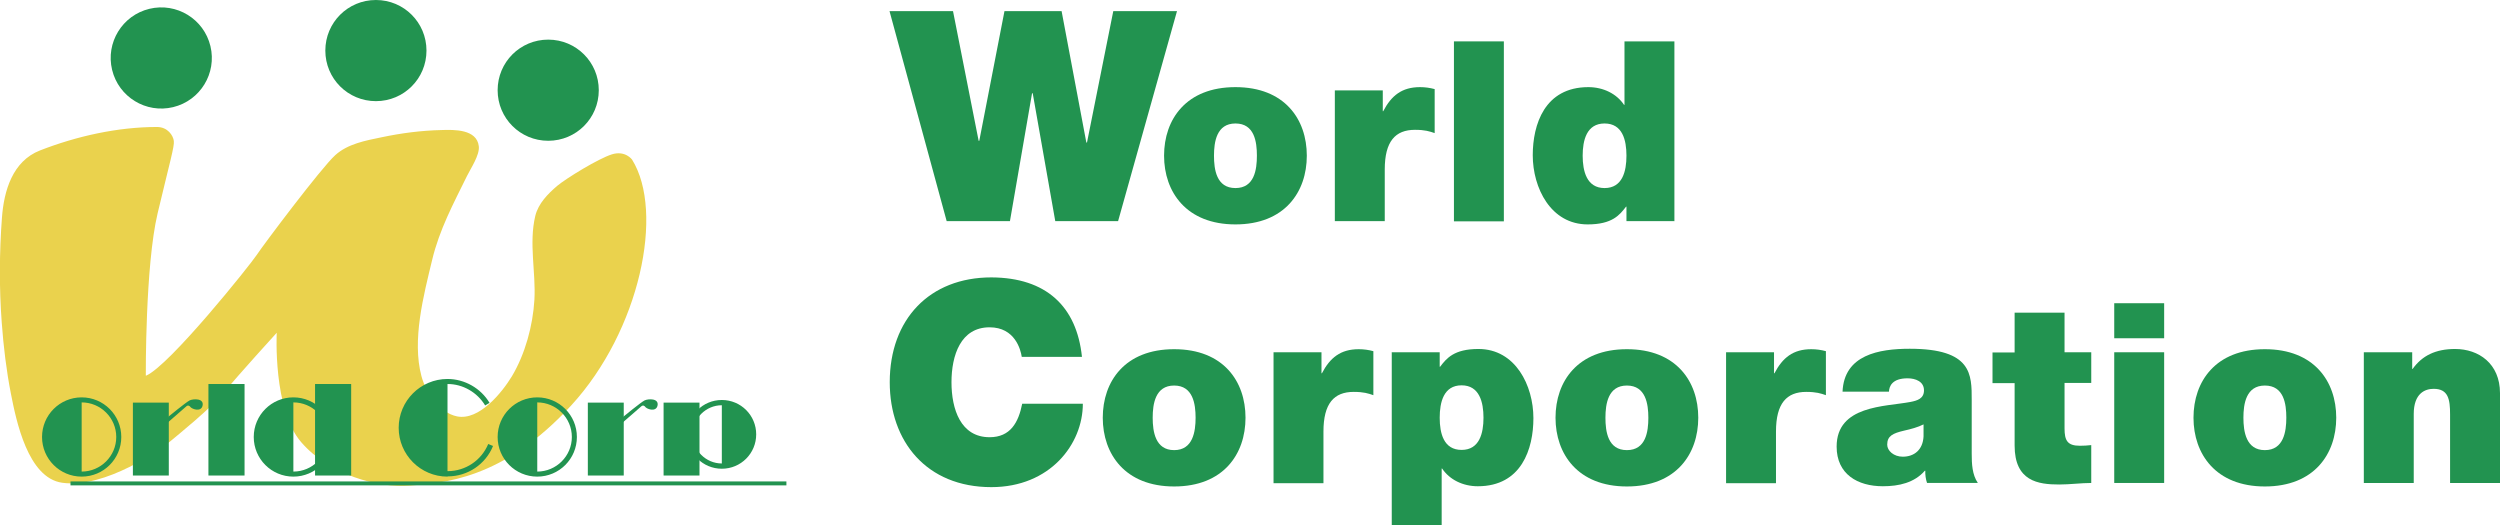
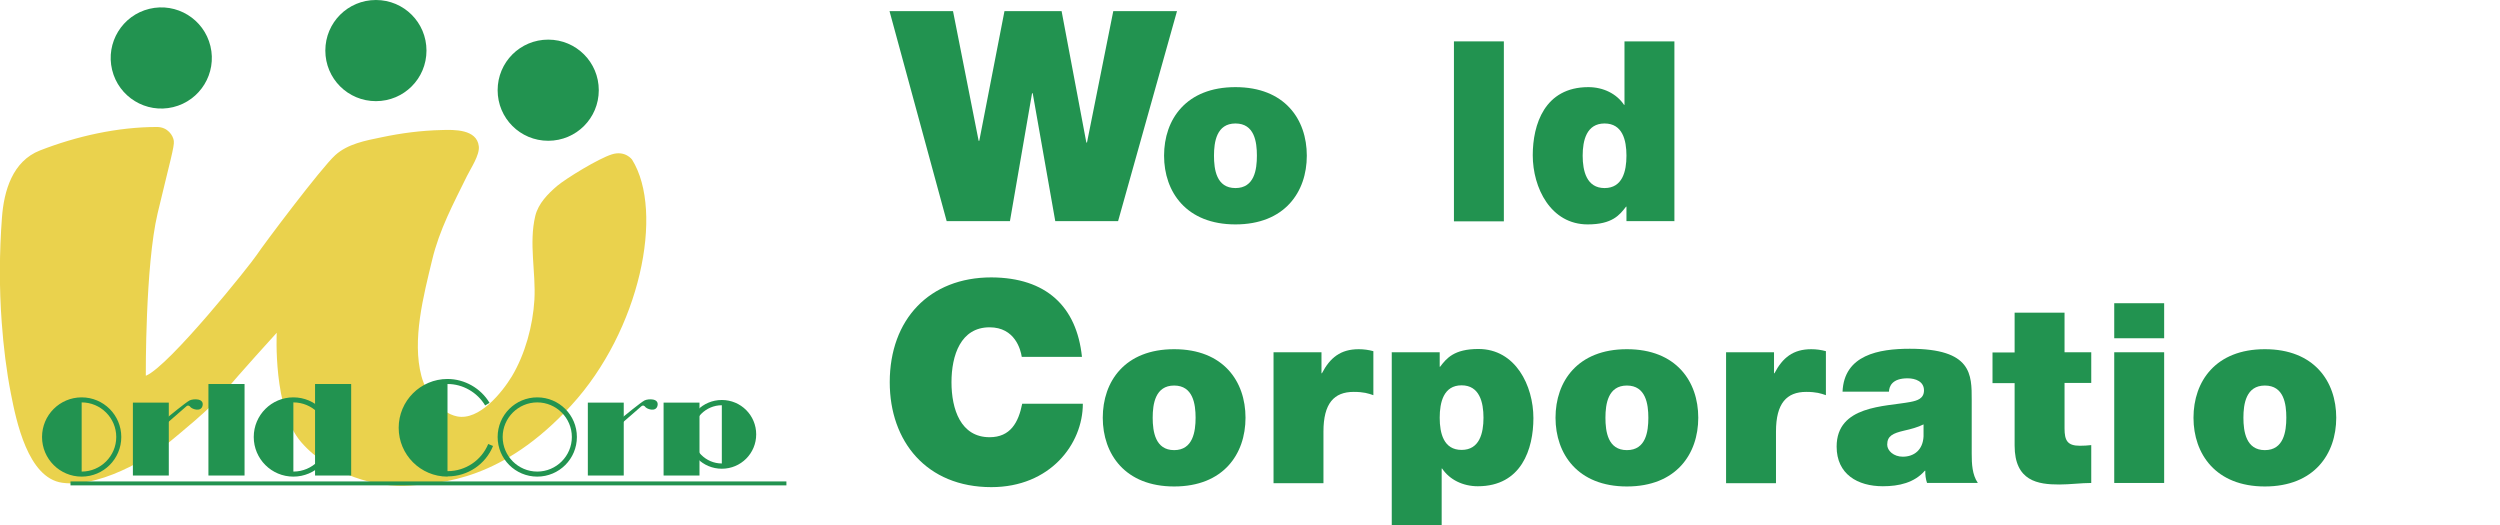
<svg xmlns="http://www.w3.org/2000/svg" id="_レイヤー_2" viewBox="0 0 114.19 24">
  <defs>
    <style>.cls-1{fill:#ead24d;}.cls-2{fill:#229350;}</style>
  </defs>
  <g id="main">
    <g>
      <g>
        <path class="cls-1" d="m6.66,17.15s-.03-5.01.54-7.41c.57-2.39.77-3.05.74-3.3-.03-.25-.28-.64-.77-.64-1.8,0-3.67.42-5.34,1.07-1.26.49-1.65,1.85-1.74,3.06-.12,1.6-.13,3.21-.01,4.81.08,1.09.21,2.18.42,3.25.24,1.22.77,3.84,2.34,4.06,1.98.28,4.54-1.56,4.91-1.87.37-.31,1.89-1.53,2.51-2.29.62-.76,2.38-2.69,2.38-2.69,0,0-.18,3.51,1.12,5,1.29,1.49,3.5,2.1,4.97,1.98,1.47-.12,4.22-.24,7.36-3.66,3.14-3.42,4.27-8.84,2.78-11.23,0,0-.31-.43-.92-.24-.61.19-2.08,1.09-2.5,1.44-.42.36-.86.8-1,1.37-.3,1.26.03,2.56-.04,3.83-.07,1.18-.42,2.48-1.03,3.5-.45.74-1.49,2.03-2.5,1.83-.81-.16-1.44-1.11-1.63-1.84-.44-1.65.1-3.69.49-5.31.33-1.38.97-2.57,1.59-3.83.16-.33.59-.96.54-1.36-.09-.78-1.12-.76-1.7-.74-.92.02-1.84.14-2.74.33-.73.15-1.55.3-2.12.82-.64.58-3.3,4.12-3.58,4.55-.28.43-3.99,5.07-5.06,5.52Z" />
        <circle class="cls-2" cx="7.37" cy="2.65" r="2.31" transform="translate(-.42 1.8) rotate(-13.56)" />
        <path class="cls-2" d="m19.48,2.31c0,1.28-1.03,2.31-2.31,2.31s-2.31-1.03-2.31-2.31,1.03-2.31,2.31-2.31,2.31,1.03,2.31,2.31Z" />
        <path class="cls-2" d="m27.35,4.12c0,1.28-1.03,2.31-2.31,2.31s-2.31-1.03-2.31-2.31,1.03-2.31,2.31-2.31,2.31,1.03,2.31,2.31Z" />
        <rect class="cls-2" x="3.22" y="21.99" width="32.7" height=".18" />
        <path class="cls-2" d="m3.73,21.77c-1,0-1.81-.81-1.81-1.81s.81-1.81,1.81-1.81,1.81.81,1.81,1.81-.81,1.81-1.81,1.81Zm0-3.39c-.87,0-1.58.71-1.58,1.58s.71,1.58,1.58,1.58,1.58-.71,1.58-1.58-.71-1.58-1.58-1.58Z" />
        <path class="cls-2" d="m3.73,21.65c-.94,0-1.7-.76-1.7-1.7s.76-1.7,1.7-1.7" />
        <path class="cls-2" d="m13.4,21.77c-1,0-1.81-.81-1.81-1.81s.81-1.81,1.81-1.81,1.81.81,1.81,1.81-.81,1.81-1.81,1.81Zm0-3.39c-.87,0-1.58.71-1.58,1.58s.71,1.58,1.58,1.58,1.58-.71,1.58-1.58-.71-1.58-1.58-1.58Z" />
        <path class="cls-2" d="m13.4,21.65c-.94,0-1.7-.76-1.7-1.7s.76-1.7,1.7-1.7" />
        <path class="cls-2" d="m20.44,21.77c-1.23,0-2.23-1-2.23-2.23s1-2.23,2.23-2.23c.78,0,1.52.42,1.92,1.09l-.2.12c-.36-.6-1.02-.98-1.71-.98-1.1,0-1.99.89-1.99,1.99s.89,1.99,1.99,1.99c.81,0,1.54-.49,1.85-1.24l.22.09c-.34.84-1.16,1.39-2.07,1.39Z" />
        <path class="cls-2" d="m20.44,21.65c-1.17,0-2.11-.95-2.11-2.11s.95-2.11,2.11-2.11" />
        <path class="cls-2" d="m24.54,21.77c-1,0-1.81-.81-1.81-1.81s.81-1.81,1.81-1.81,1.81.81,1.81,1.81-.81,1.81-1.81,1.81Zm0-3.39c-.87,0-1.58.71-1.58,1.58s.71,1.58,1.58,1.58,1.58-.71,1.58-1.58-.71-1.58-1.58-1.58Z" />
-         <path class="cls-2" d="m24.54,21.65c-.94,0-1.7-.76-1.7-1.7s.76-1.7,1.7-1.7" />
        <path class="cls-2" d="m32.97,21.41c-.87,0-1.57-.7-1.57-1.57s.7-1.57,1.57-1.57,1.57.7,1.57,1.57-.7,1.57-1.57,1.57Zm0-2.9c-.73,0-1.33.6-1.33,1.33s.6,1.33,1.33,1.33,1.33-.6,1.33-1.33-.6-1.33-1.33-1.33Z" />
        <path class="cls-2" d="m32.97,21.29c.8,0,1.45-.65,1.45-1.45s-.65-1.45-1.45-1.45" />
        <rect class="cls-2" x="9.52" y="17.54" width="1.65" height="4.18" />
        <rect class="cls-2" x="14.39" y="17.54" width="1.65" height="4.18" />
        <g>
          <rect class="cls-2" x="6.07" y="18.39" width="1.64" height="3.33" />
          <path class="cls-2" d="m7.67,19.05s.83-.68.99-.76c.16-.08.68-.11.59.25-.08.3-.51.14-.57.03,0,0-.08-.1-.18,0-.07.06-.85.74-.85.74l.03-.26Z" />
        </g>
        <rect class="cls-2" x="30.31" y="18.39" width="1.64" height="3.33" />
        <g>
          <rect class="cls-2" x="26.85" y="18.39" width="1.64" height="3.33" />
          <path class="cls-2" d="m28.45,19.05s.83-.68.99-.76c.16-.08.68-.11.59.25-.08.3-.51.14-.57.03,0,0-.08-.1-.18,0-.07.06-.85.74-.85.74l.03-.26Z" />
        </g>
      </g>
      <g>
        <g>
          <path class="cls-2" d="m51.07,10.1h-2.87l-1.03-5.84h-.03l-1.01,5.84h-2.89l-2.61-9.59h2.9l1.17,5.92h.03l1.15-5.92h2.61l1.13,6h.03l1.2-6h2.91l-2.69,9.59Z" />
          <g>
            <path class="cls-2" d="m56.43,10.25c-2.24,0-3.26-1.48-3.26-3.14s1.01-3.13,3.26-3.13,3.26,1.47,3.26,3.13-1.01,3.14-3.26,3.14Zm0-4.61c-.86,0-.98.84-.98,1.47s.11,1.48.98,1.48.98-.85.98-1.48-.11-1.47-.98-1.47Z" />
-             <path class="cls-2" d="m60.97,4.13h2.19v.95h.02c.37-.71.85-1.1,1.68-1.1.23,0,.45.03.67.09v2.01c-.23-.08-.44-.15-.9-.15-.9,0-1.38.53-1.38,1.81v2.36h-2.28v-5.97Z" />
            <path class="cls-2" d="m66.41,1.89h2.28v8.22h-2.28V1.89Z" />
            <path class="cls-2" d="m76.49,10.1h-2.2v-.66h-.02c-.29.38-.63.81-1.75.81-1.69,0-2.51-1.67-2.51-3.16,0-1.4.54-3.11,2.54-3.11.68,0,1.29.3,1.63.81h.02V1.89h2.28v8.22Zm-3.2-4.46c-.82,0-1,.77-1,1.47s.18,1.48,1,1.48,1-.77,1-1.48-.18-1.47-1-1.47Z" />
          </g>
        </g>
        <g>
          <path class="cls-2" d="m46.67,16.3c-.05-.33-.31-1.35-1.47-1.35-1.32,0-1.74,1.28-1.74,2.51s.42,2.51,1.74,2.51c.95,0,1.32-.67,1.49-1.53h2.77c0,1.85-1.5,3.81-4.18,3.81-2.96,0-4.64-2.09-4.64-4.79,0-2.88,1.82-4.79,4.64-4.79,2.51.01,3.9,1.33,4.14,3.63h-2.74Z" />
          <g>
            <path class="cls-2" d="m53.63,22.22c-2.24,0-3.26-1.48-3.26-3.14s1.01-3.13,3.26-3.13,3.26,1.47,3.26,3.13-1.01,3.14-3.26,3.14Zm0-4.61c-.86,0-.98.84-.98,1.47s.12,1.48.98,1.48.98-.85.98-1.48-.12-1.47-.98-1.47Z" />
            <path class="cls-2" d="m58.17,16.09h2.19v.96h.02c.37-.71.85-1.1,1.68-1.1.23,0,.45.03.67.09v2.01c-.23-.08-.44-.15-.9-.15-.9,0-1.38.53-1.38,1.81v2.36h-2.28v-5.97Z" />
            <path class="cls-2" d="m63.56,16.09h2.2v.66h.02c.29-.38.63-.81,1.75-.81,1.69,0,2.51,1.67,2.51,3.16,0,1.4-.54,3.11-2.54,3.11-.68,0-1.29-.3-1.63-.81h-.02v2.59h-2.28v-7.91Zm3.2,4.46c.82,0,1-.77,1-1.47s-.18-1.48-1-1.48-1,.77-1,1.48.18,1.47,1,1.47Z" />
            <path class="cls-2" d="m74.31,22.22c-2.24,0-3.26-1.48-3.26-3.14s1.01-3.13,3.26-3.13,3.26,1.47,3.26,3.13-1.01,3.14-3.26,3.14Zm0-4.61c-.86,0-.98.84-.98,1.47s.11,1.48.98,1.48.98-.85.98-1.48-.12-1.47-.98-1.47Z" />
            <path class="cls-2" d="m78.84,16.09h2.19v.96h.02c.37-.71.85-1.1,1.68-1.1.23,0,.45.03.67.09v2.01c-.23-.08-.44-.15-.9-.15-.9,0-1.38.53-1.38,1.81v2.36h-2.28v-5.97Z" />
            <path class="cls-2" d="m90.06,20.73c0,.45.02.95.28,1.33h-2.32c-.06-.16-.09-.4-.08-.56h-.02c-.48.55-1.18.71-1.92.71-1.15,0-2.11-.55-2.11-1.81,0-1.89,2.21-1.82,3.37-2.04.31-.06.62-.15.62-.53,0-.4-.38-.55-.75-.55-.7,0-.84.36-.85.61h-2.12c.07-1.68,1.66-1.96,3.07-1.96,2.85,0,2.83,1.18,2.83,2.34v2.45Zm-2.19-1.35c-.28.14-.59.22-.9.29-.51.12-.77.24-.77.64,0,.28.3.55.71.55.52,0,.92-.31.95-.93v-.55Z" />
            <path class="cls-2" d="m94.3,16.09h1.22v1.4h-1.22v2.08c0,.55.13.79.7.79.17,0,.35-.01.52-.03v1.73c-.46,0-.98.07-1.46.07-.97,0-2.04-.15-2.04-1.78v-2.85h-1.01v-1.4h1.01v-1.82h2.28v1.82Z" />
            <path class="cls-2" d="m98.85,15.45h-2.28v-1.6h2.28v1.6Zm-2.28.64h2.28v5.97h-2.28v-5.97Z" />
            <path class="cls-2" d="m103.45,22.22c-2.24,0-3.26-1.48-3.26-3.14s1.01-3.13,3.26-3.13,3.26,1.47,3.26,3.13-1.01,3.14-3.26,3.14Zm0-4.61c-.86,0-.98.84-.98,1.47s.12,1.48.98,1.48.98-.85.98-1.48-.11-1.47-.98-1.47Z" />
-             <path class="cls-2" d="m107.98,16.09h2.2v.76h.02c.43-.6,1.04-.91,1.94-.91,1.07,0,2.05.66,2.05,2.02v4.1h-2.28v-3.13c0-.69-.08-1.17-.75-1.17-.39,0-.91.2-.91,1.15v3.15h-2.28v-5.97Z" />
          </g>
        </g>
      </g>
    </g>
  </g>
</svg>